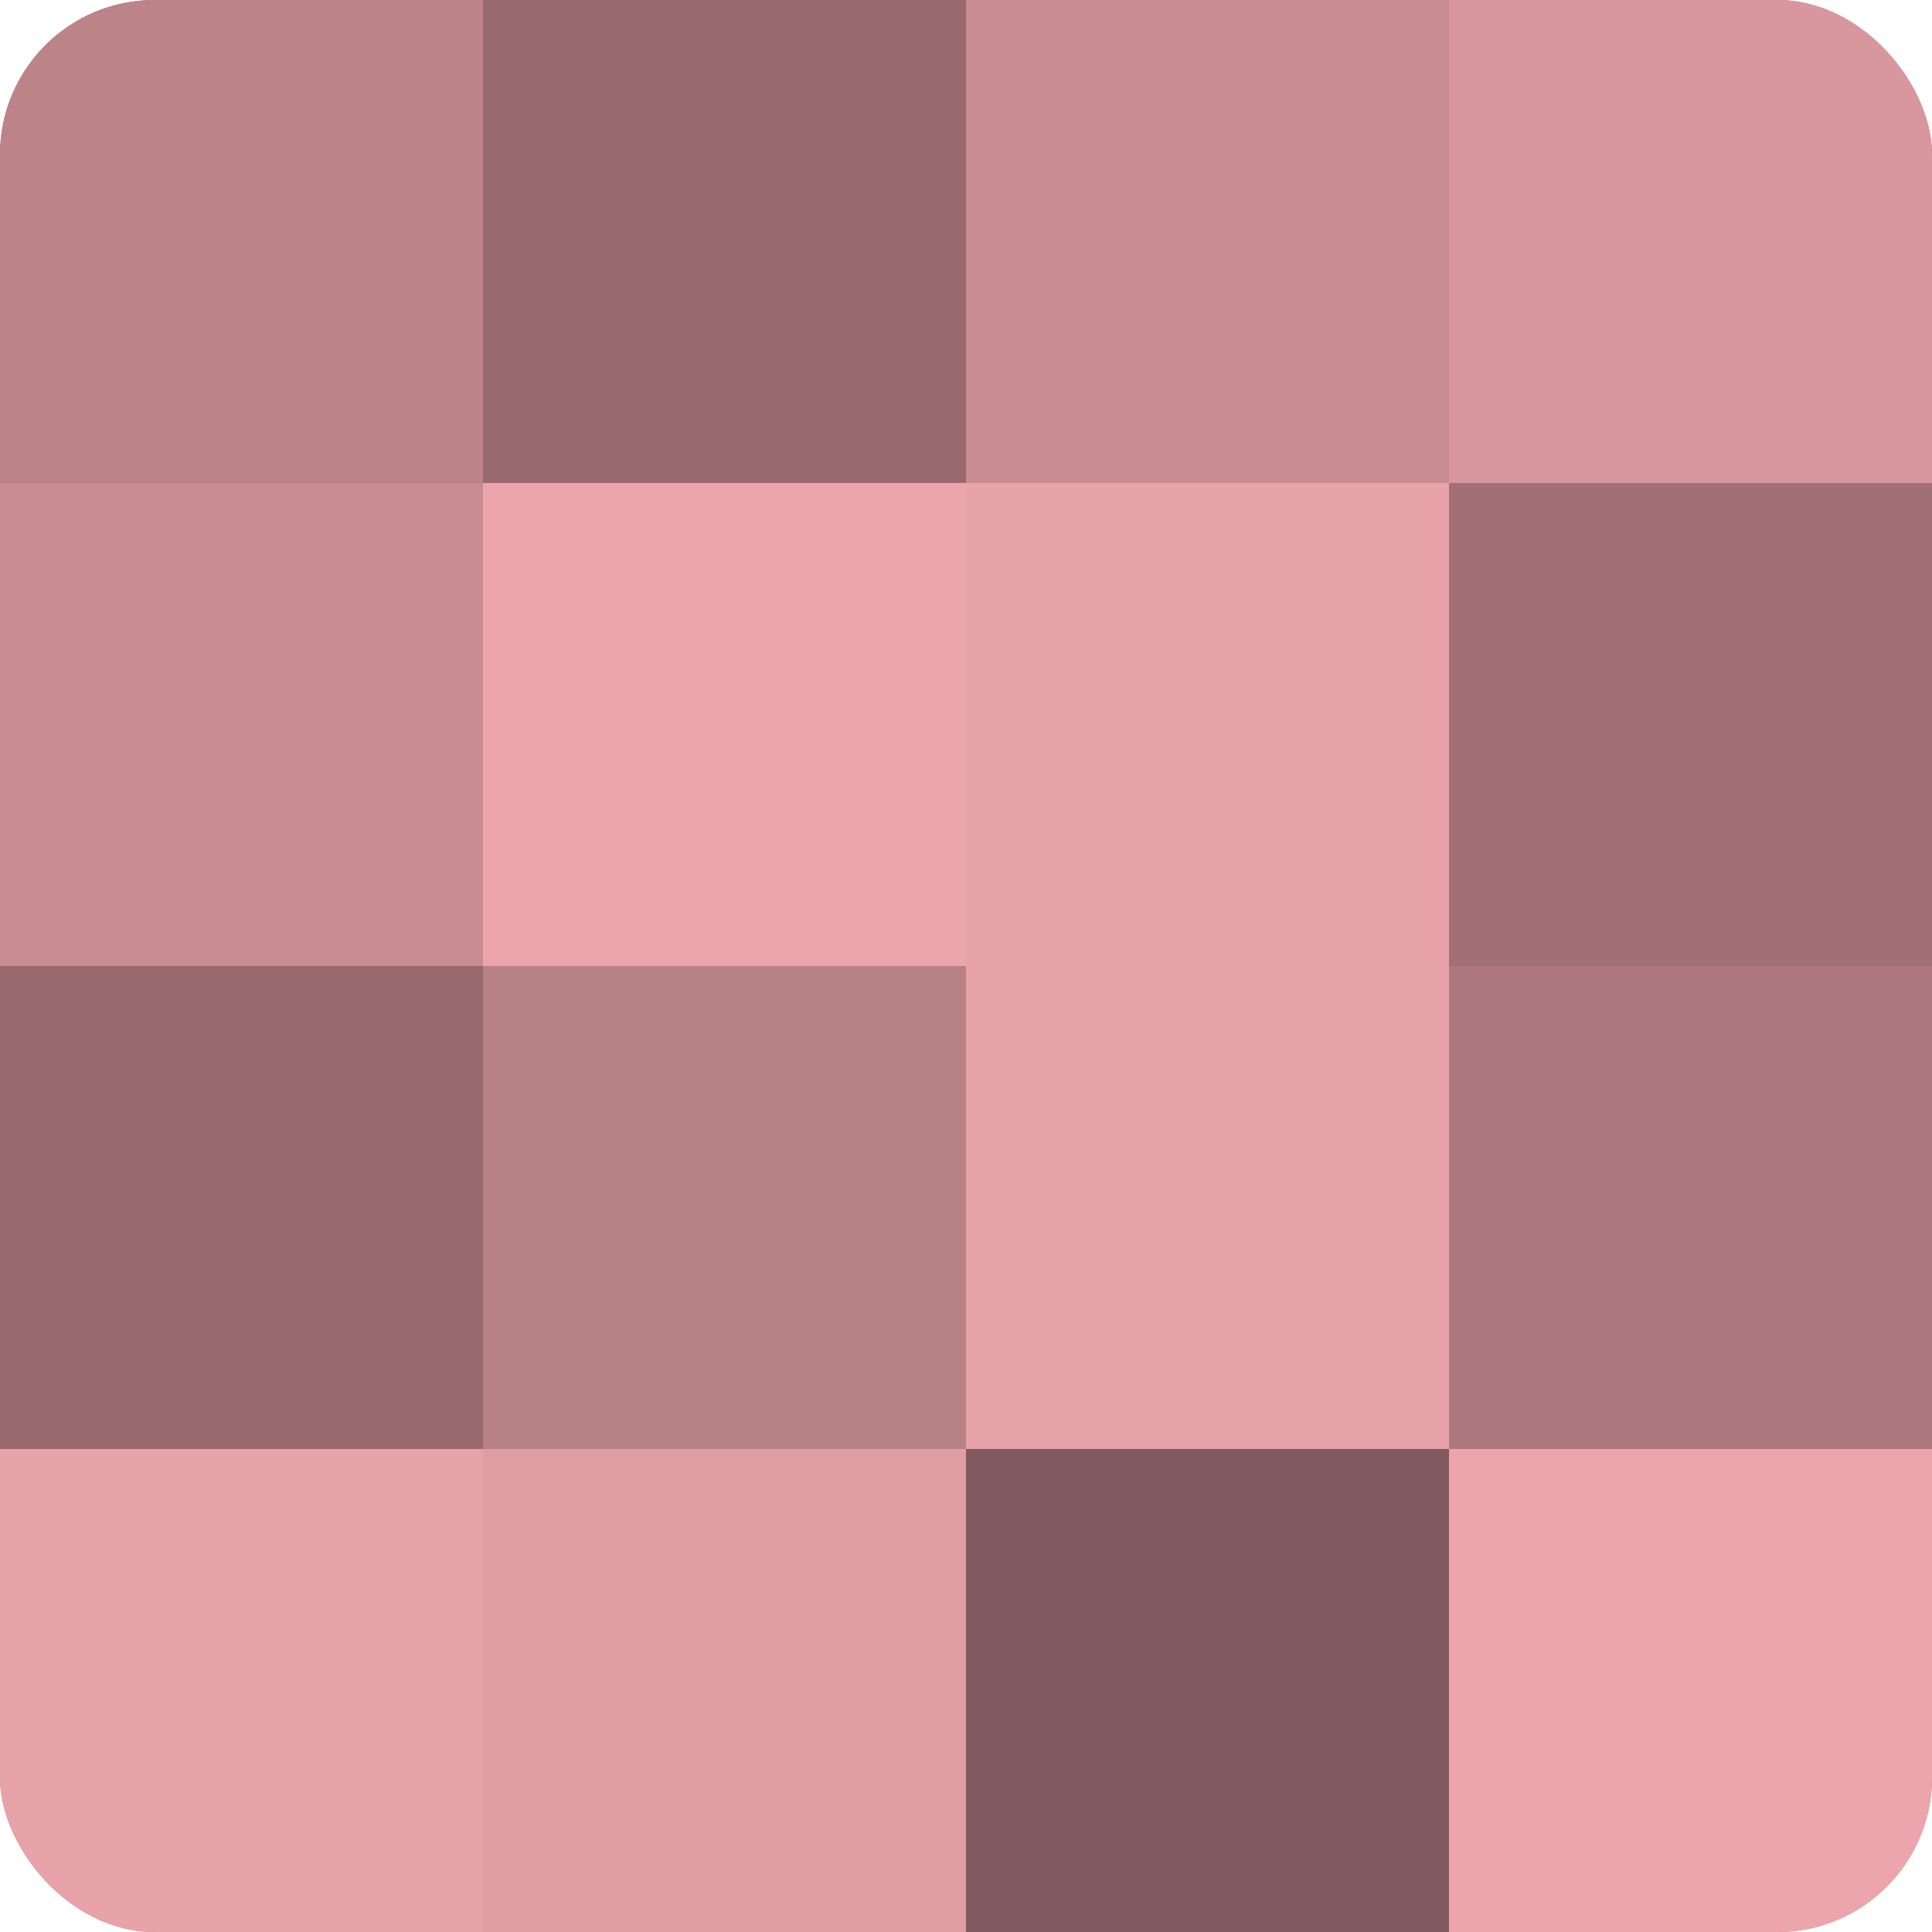
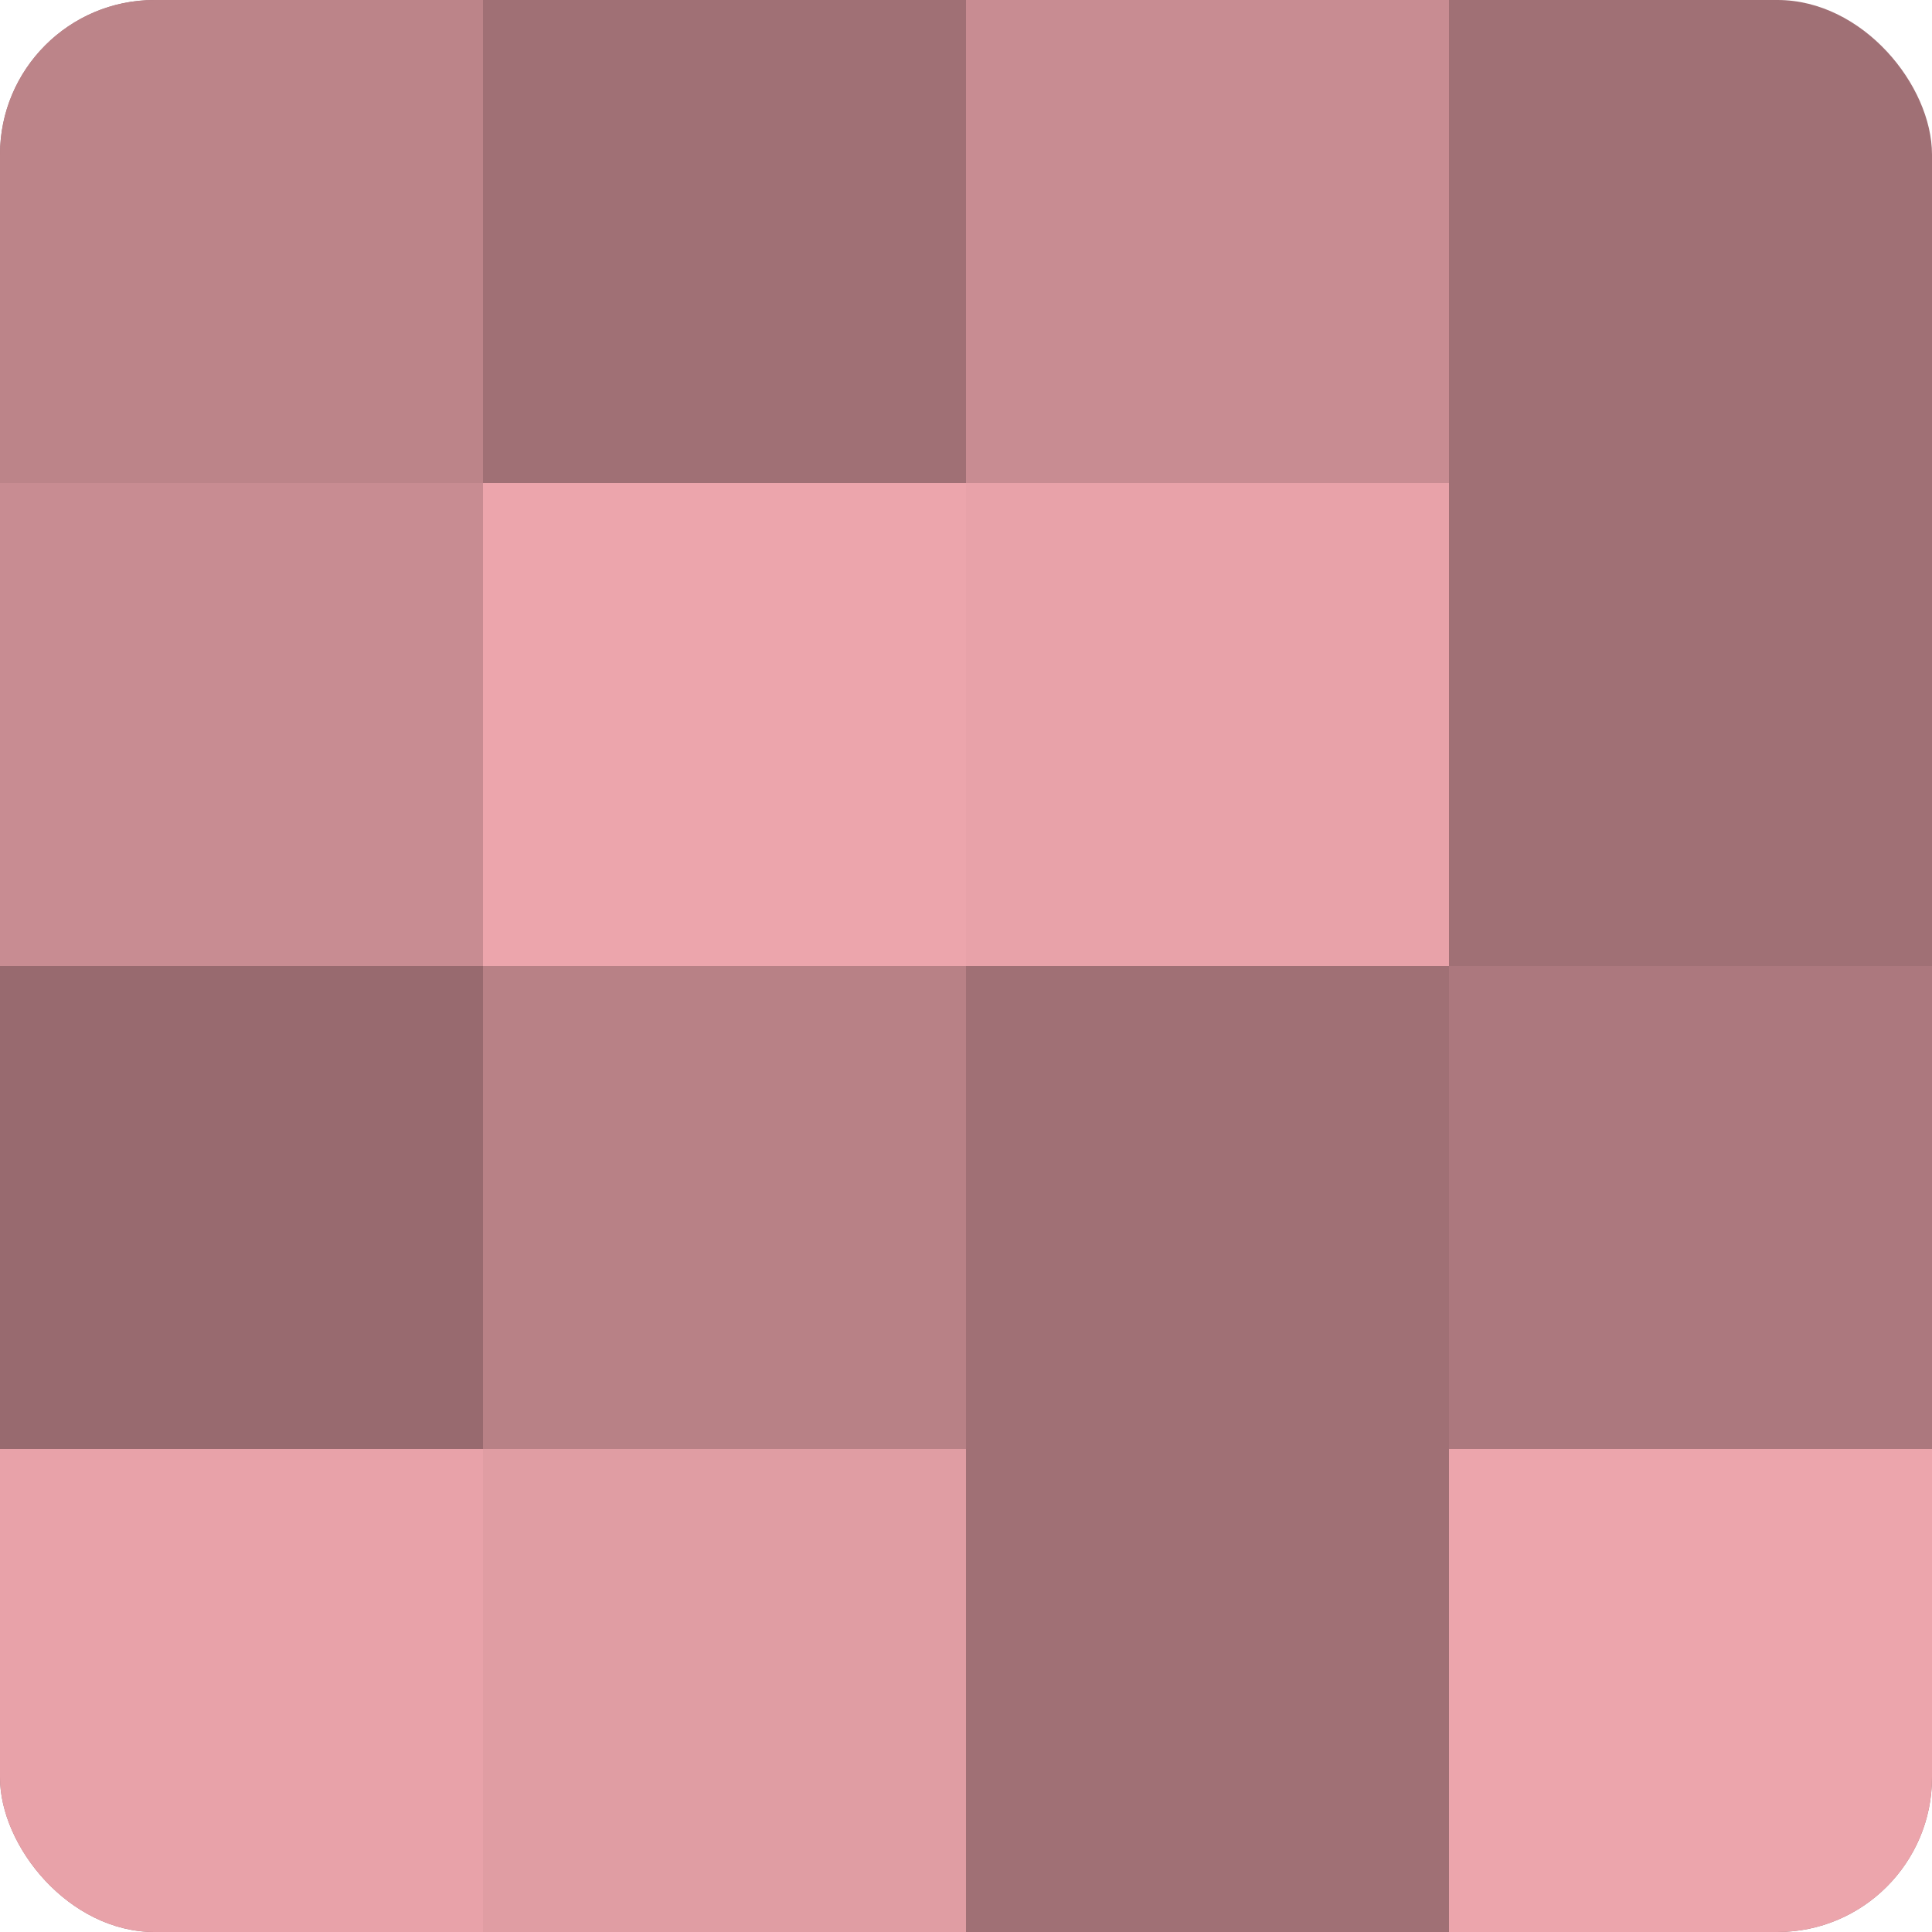
<svg xmlns="http://www.w3.org/2000/svg" width="80" height="80" viewBox="0 0 100 100" preserveAspectRatio="xMidYMid meet">
  <defs>
    <clipPath id="c" width="100" height="100">
      <rect width="100" height="100" rx="8" ry="8" />
    </clipPath>
  </defs>
  <g clip-path="url(#c)">
    <rect width="100" height="100" fill="#a07075" />
    <rect width="25" height="25" fill="#bc8489" />
    <rect y="25" width="25" height="25" fill="#c88c92" />
    <rect y="50" width="25" height="25" fill="#986a6f" />
    <rect y="75" width="25" height="25" fill="#e8a2a9" />
-     <rect x="25" width="25" height="25" fill="#986a6f" />
    <rect x="25" y="25" width="25" height="25" fill="#eca5ac" />
    <rect x="25" y="50" width="25" height="25" fill="#b88186" />
    <rect x="25" y="75" width="25" height="25" fill="#e09da3" />
    <rect x="50" width="25" height="25" fill="#c88c92" />
    <rect x="50" y="25" width="25" height="25" fill="#e8a2a9" />
-     <rect x="50" y="50" width="25" height="25" fill="#e8a2a9" />
-     <rect x="50" y="75" width="25" height="25" fill="#805a5e" />
-     <rect x="75" width="25" height="25" fill="#d8979e" />
-     <rect x="75" y="25" width="25" height="25" fill="#a07075" />
    <rect x="75" y="50" width="25" height="25" fill="#ac787e" />
    <rect x="75" y="75" width="25" height="25" fill="#eca5ac" />
  </g>
</svg>